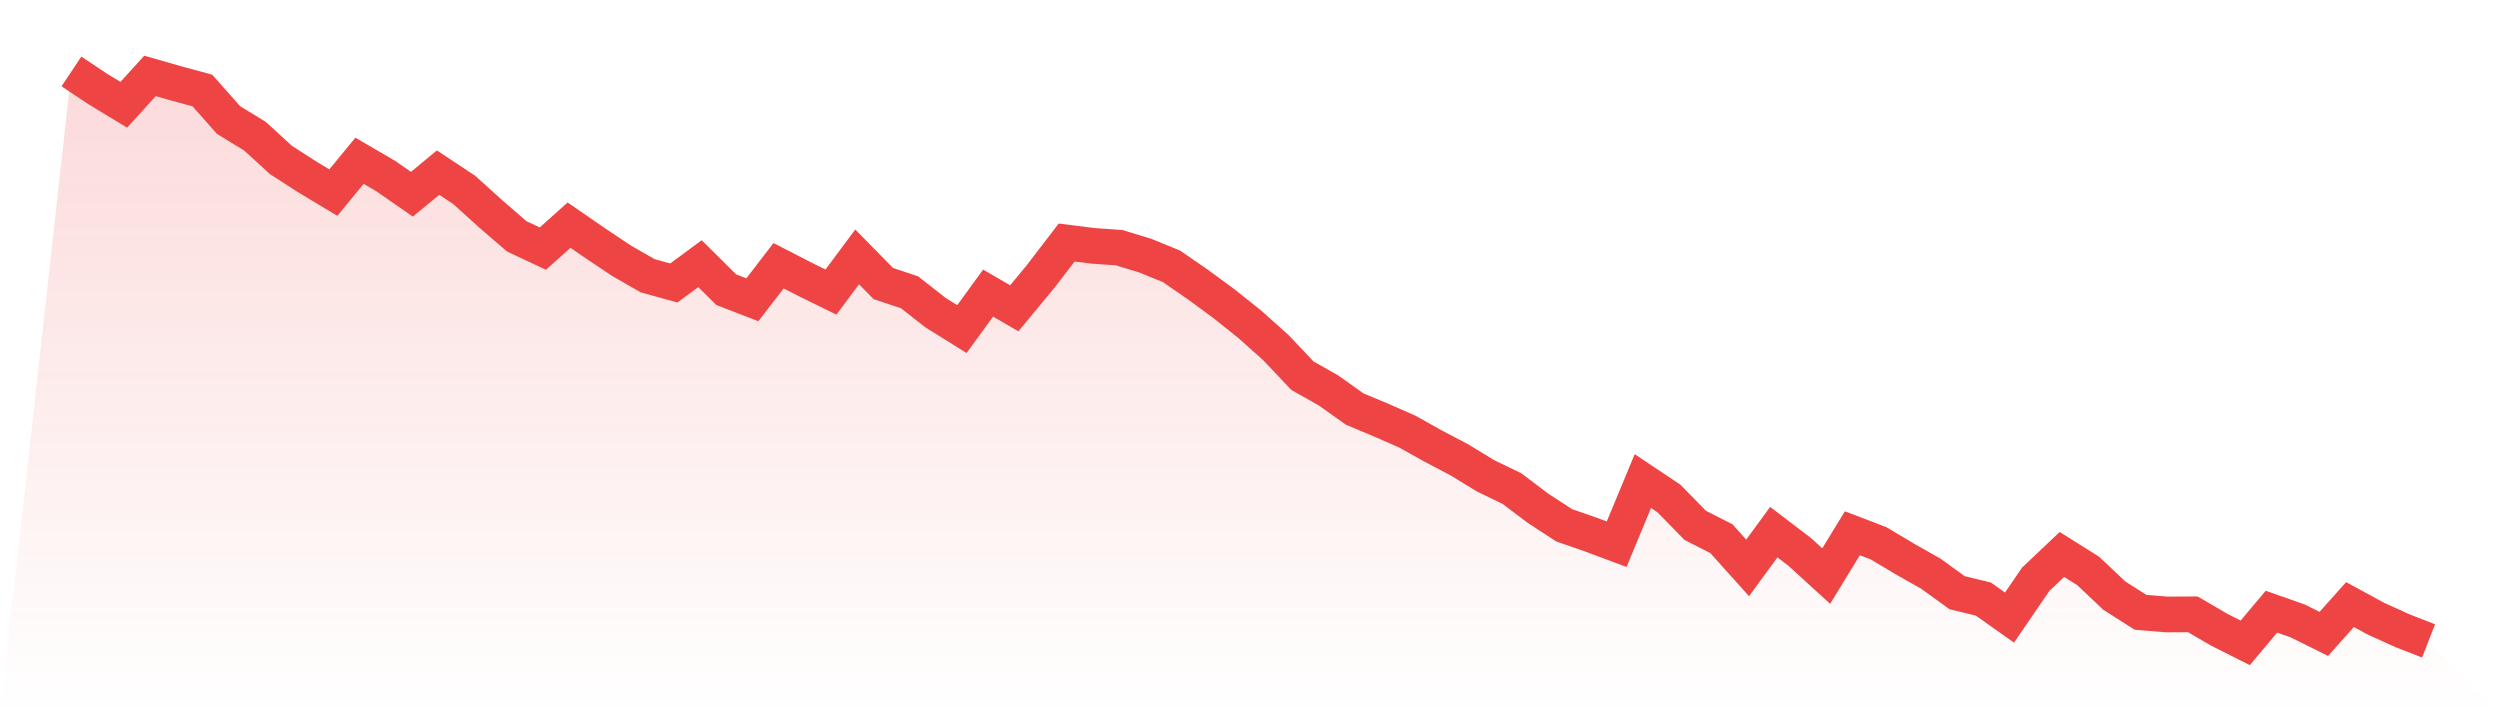
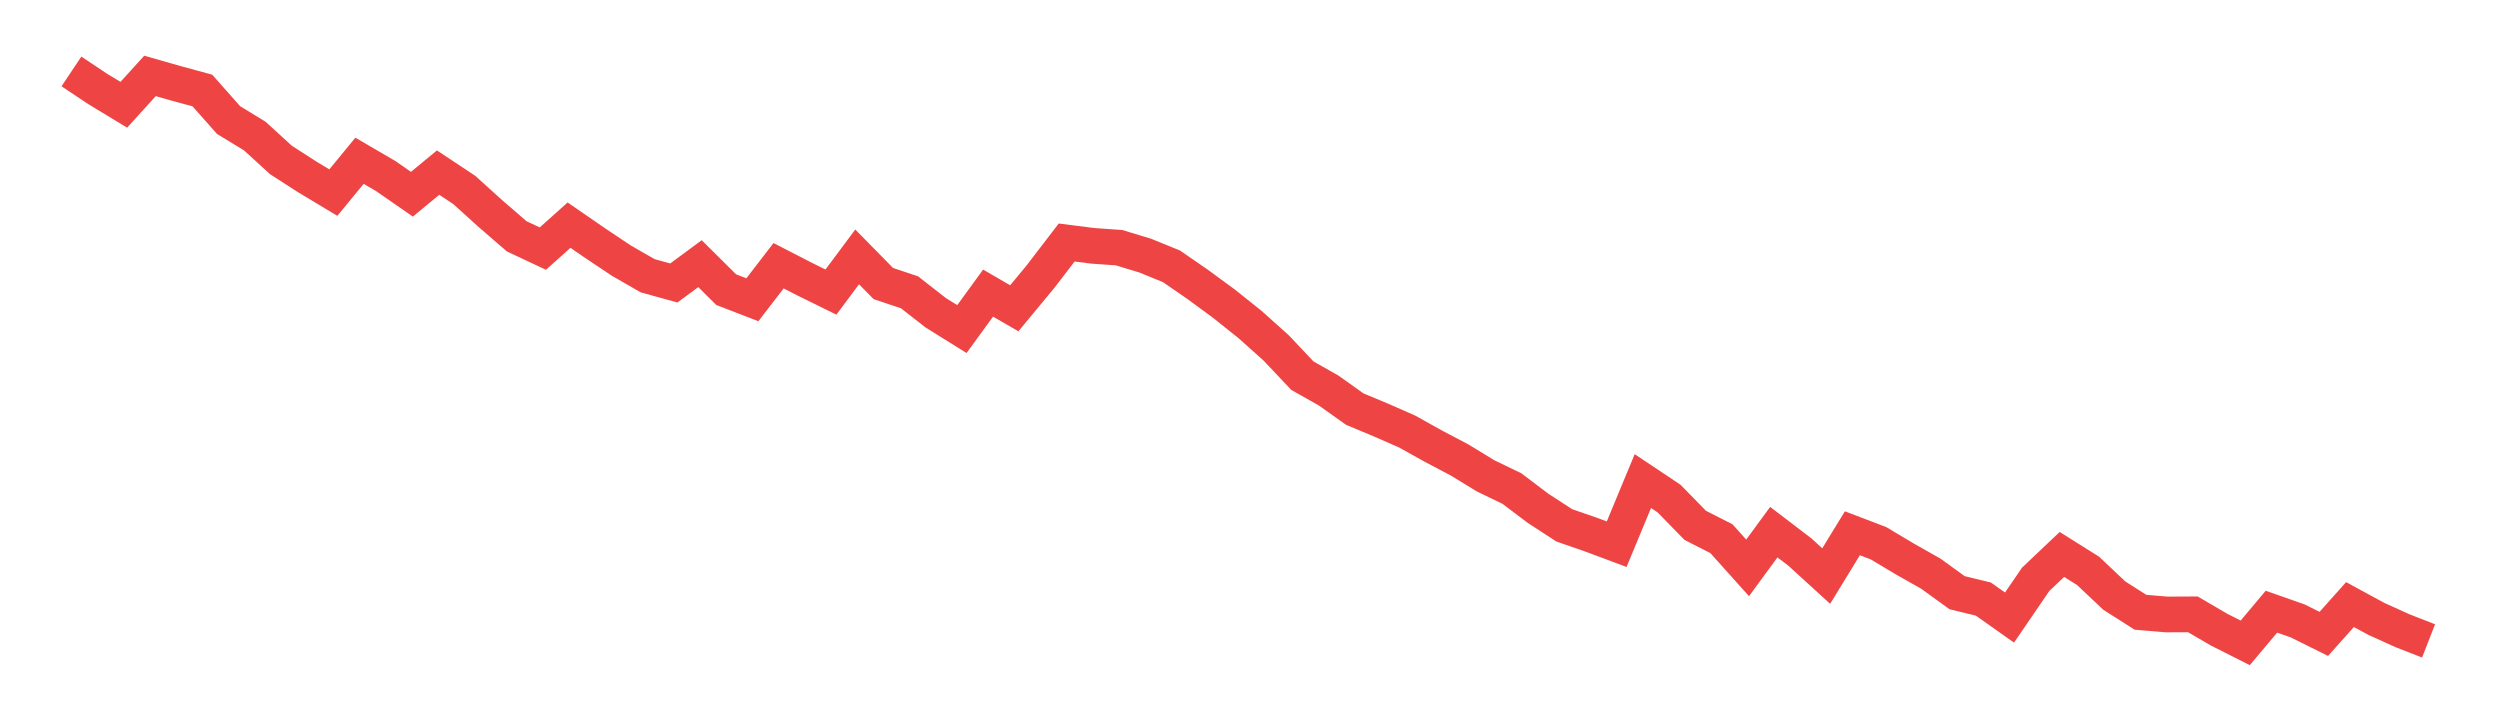
<svg xmlns="http://www.w3.org/2000/svg" viewBox="0 0 140 40">
  <defs>
    <linearGradient id="gradient" x1="0" x2="0" y1="0" y2="1">
      <stop offset="0%" stop-color="#ef4444" stop-opacity="0.2" />
      <stop offset="100%" stop-color="#ef4444" stop-opacity="0" />
    </linearGradient>
  </defs>
-   <path d="M4,4 L4,4 L5.467,4.979 L6.933,5.867 L8.4,4.251 L9.867,4.67 L11.333,5.069 L12.8,6.724 L14.267,7.619 L15.733,8.958 L17.2,9.904 L18.667,10.786 L20.133,9.003 L21.6,9.859 L23.067,10.876 L24.533,9.666 L26,10.638 L27.467,11.965 L28.933,13.233 L30.4,13.922 L31.867,12.608 L33.333,13.619 L34.8,14.598 L36.267,15.441 L37.733,15.847 L39.2,14.765 L40.667,16.221 L42.133,16.787 L43.6,14.881 L45.067,15.635 L46.533,16.356 L48,14.386 L49.467,15.879 L50.933,16.369 L52.4,17.515 L53.867,18.429 L55.333,16.414 L56.8,17.264 L58.267,15.493 L59.733,13.581 L61.2,13.767 L62.667,13.87 L64.133,14.315 L65.6,14.913 L67.067,15.924 L68.533,17 L70,18.171 L71.467,19.485 L72.933,21.037 L74.4,21.867 L75.867,22.91 L77.333,23.522 L78.8,24.166 L80.267,24.984 L81.733,25.756 L83.2,26.651 L84.667,27.359 L86.133,28.467 L87.6,29.42 L89.067,29.928 L90.533,30.476 L92,26.941 L93.467,27.92 L94.933,29.42 L96.4,30.167 L97.867,31.802 L99.333,29.8 L100.8,30.92 L102.267,32.259 L103.733,29.864 L105.2,30.424 L106.667,31.3 L108.133,32.13 L109.6,33.193 L111.067,33.547 L112.533,34.584 L114,32.439 L115.467,31.049 L116.933,31.969 L118.4,33.354 L119.867,34.287 L121.333,34.41 L122.8,34.403 L124.267,35.26 L125.733,36 L127.2,34.255 L128.667,34.77 L130.133,35.498 L131.6,33.856 L133.067,34.654 L134.533,35.318 L136,35.891 L140,40 L0,40 z" fill="url(#gradient)" />
  <path d="M4,4 L4,4 L5.467,4.979 L6.933,5.867 L8.4,4.251 L9.867,4.67 L11.333,5.069 L12.8,6.724 L14.267,7.619 L15.733,8.958 L17.2,9.904 L18.667,10.786 L20.133,9.003 L21.6,9.859 L23.067,10.876 L24.533,9.666 L26,10.638 L27.467,11.965 L28.933,13.233 L30.4,13.922 L31.867,12.608 L33.333,13.619 L34.8,14.598 L36.267,15.441 L37.733,15.847 L39.2,14.765 L40.667,16.221 L42.133,16.787 L43.6,14.881 L45.067,15.635 L46.533,16.356 L48,14.386 L49.467,15.879 L50.933,16.369 L52.4,17.515 L53.867,18.429 L55.333,16.414 L56.8,17.264 L58.267,15.493 L59.733,13.581 L61.2,13.767 L62.667,13.87 L64.133,14.315 L65.6,14.913 L67.067,15.924 L68.533,17 L70,18.171 L71.467,19.485 L72.933,21.037 L74.4,21.867 L75.867,22.91 L77.333,23.522 L78.8,24.166 L80.267,24.984 L81.733,25.756 L83.2,26.651 L84.667,27.359 L86.133,28.467 L87.6,29.42 L89.067,29.928 L90.533,30.476 L92,26.941 L93.467,27.92 L94.933,29.42 L96.4,30.167 L97.867,31.802 L99.333,29.8 L100.8,30.92 L102.267,32.259 L103.733,29.864 L105.2,30.424 L106.667,31.3 L108.133,32.13 L109.6,33.193 L111.067,33.547 L112.533,34.584 L114,32.439 L115.467,31.049 L116.933,31.969 L118.4,33.354 L119.867,34.287 L121.333,34.41 L122.8,34.403 L124.267,35.26 L125.733,36 L127.2,34.255 L128.667,34.77 L130.133,35.498 L131.6,33.856 L133.067,34.654 L134.533,35.318 L136,35.891" fill="none" stroke="#ef4444" stroke-width="2" />
</svg>